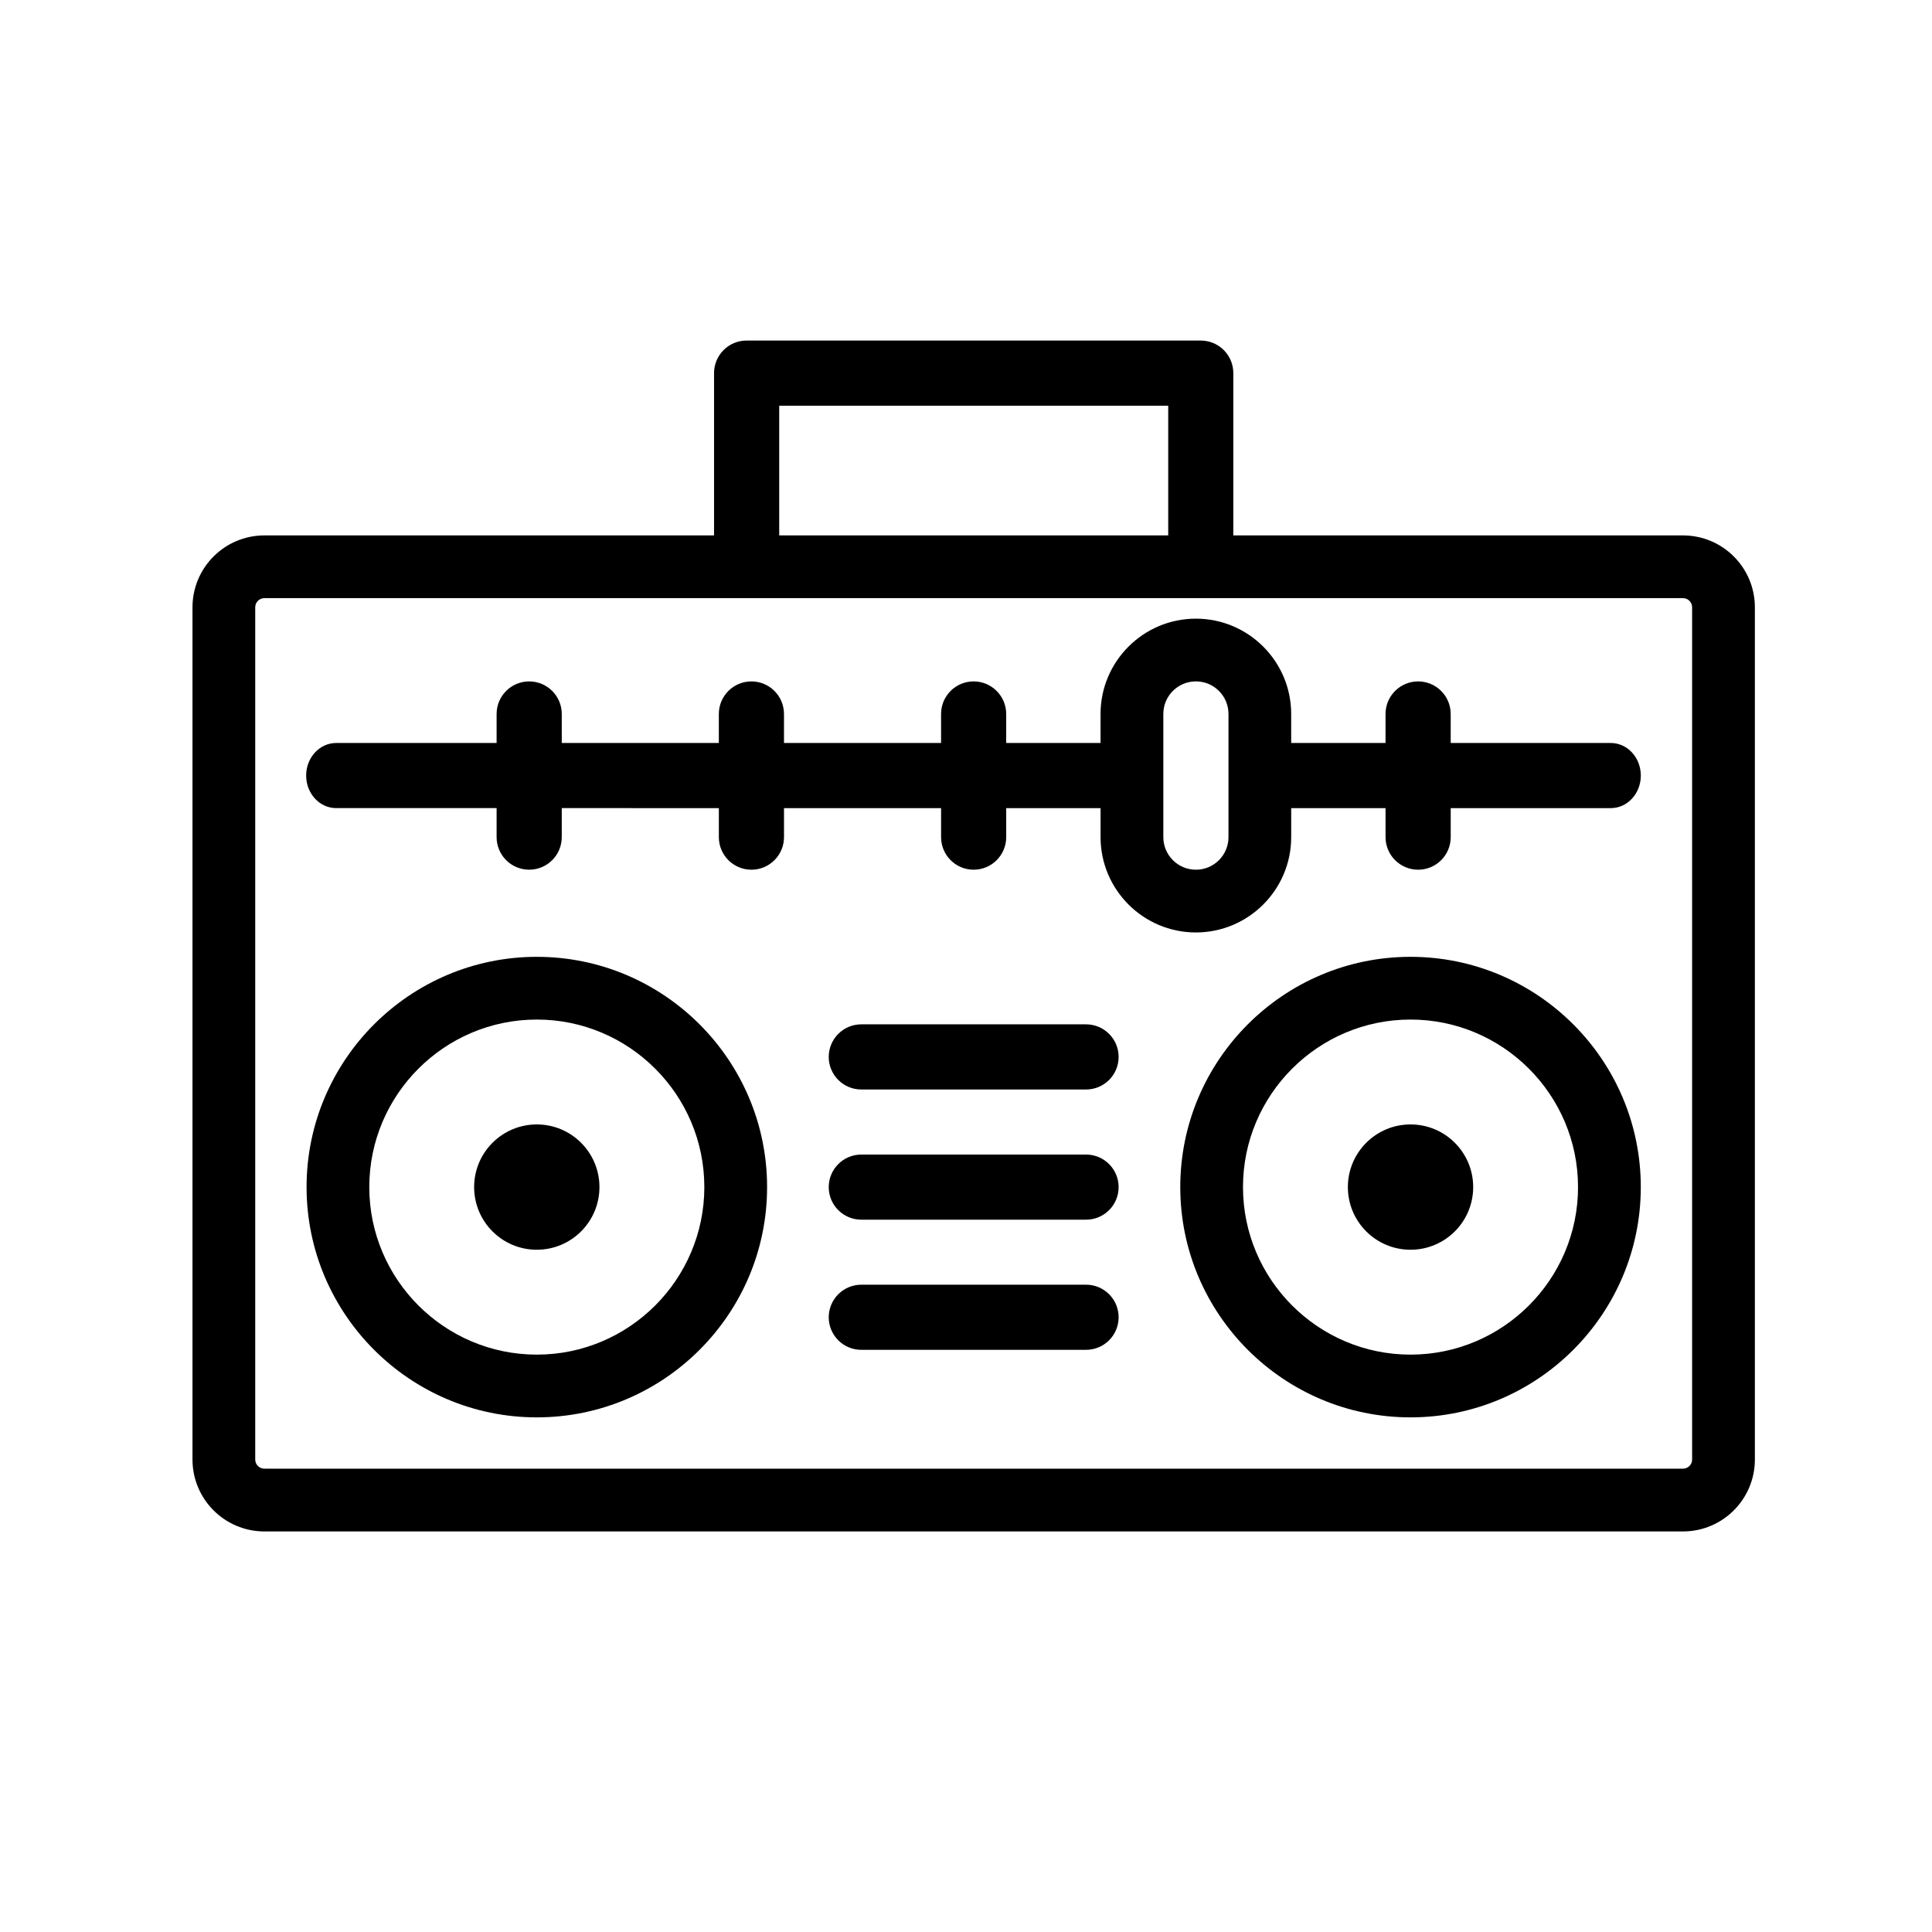
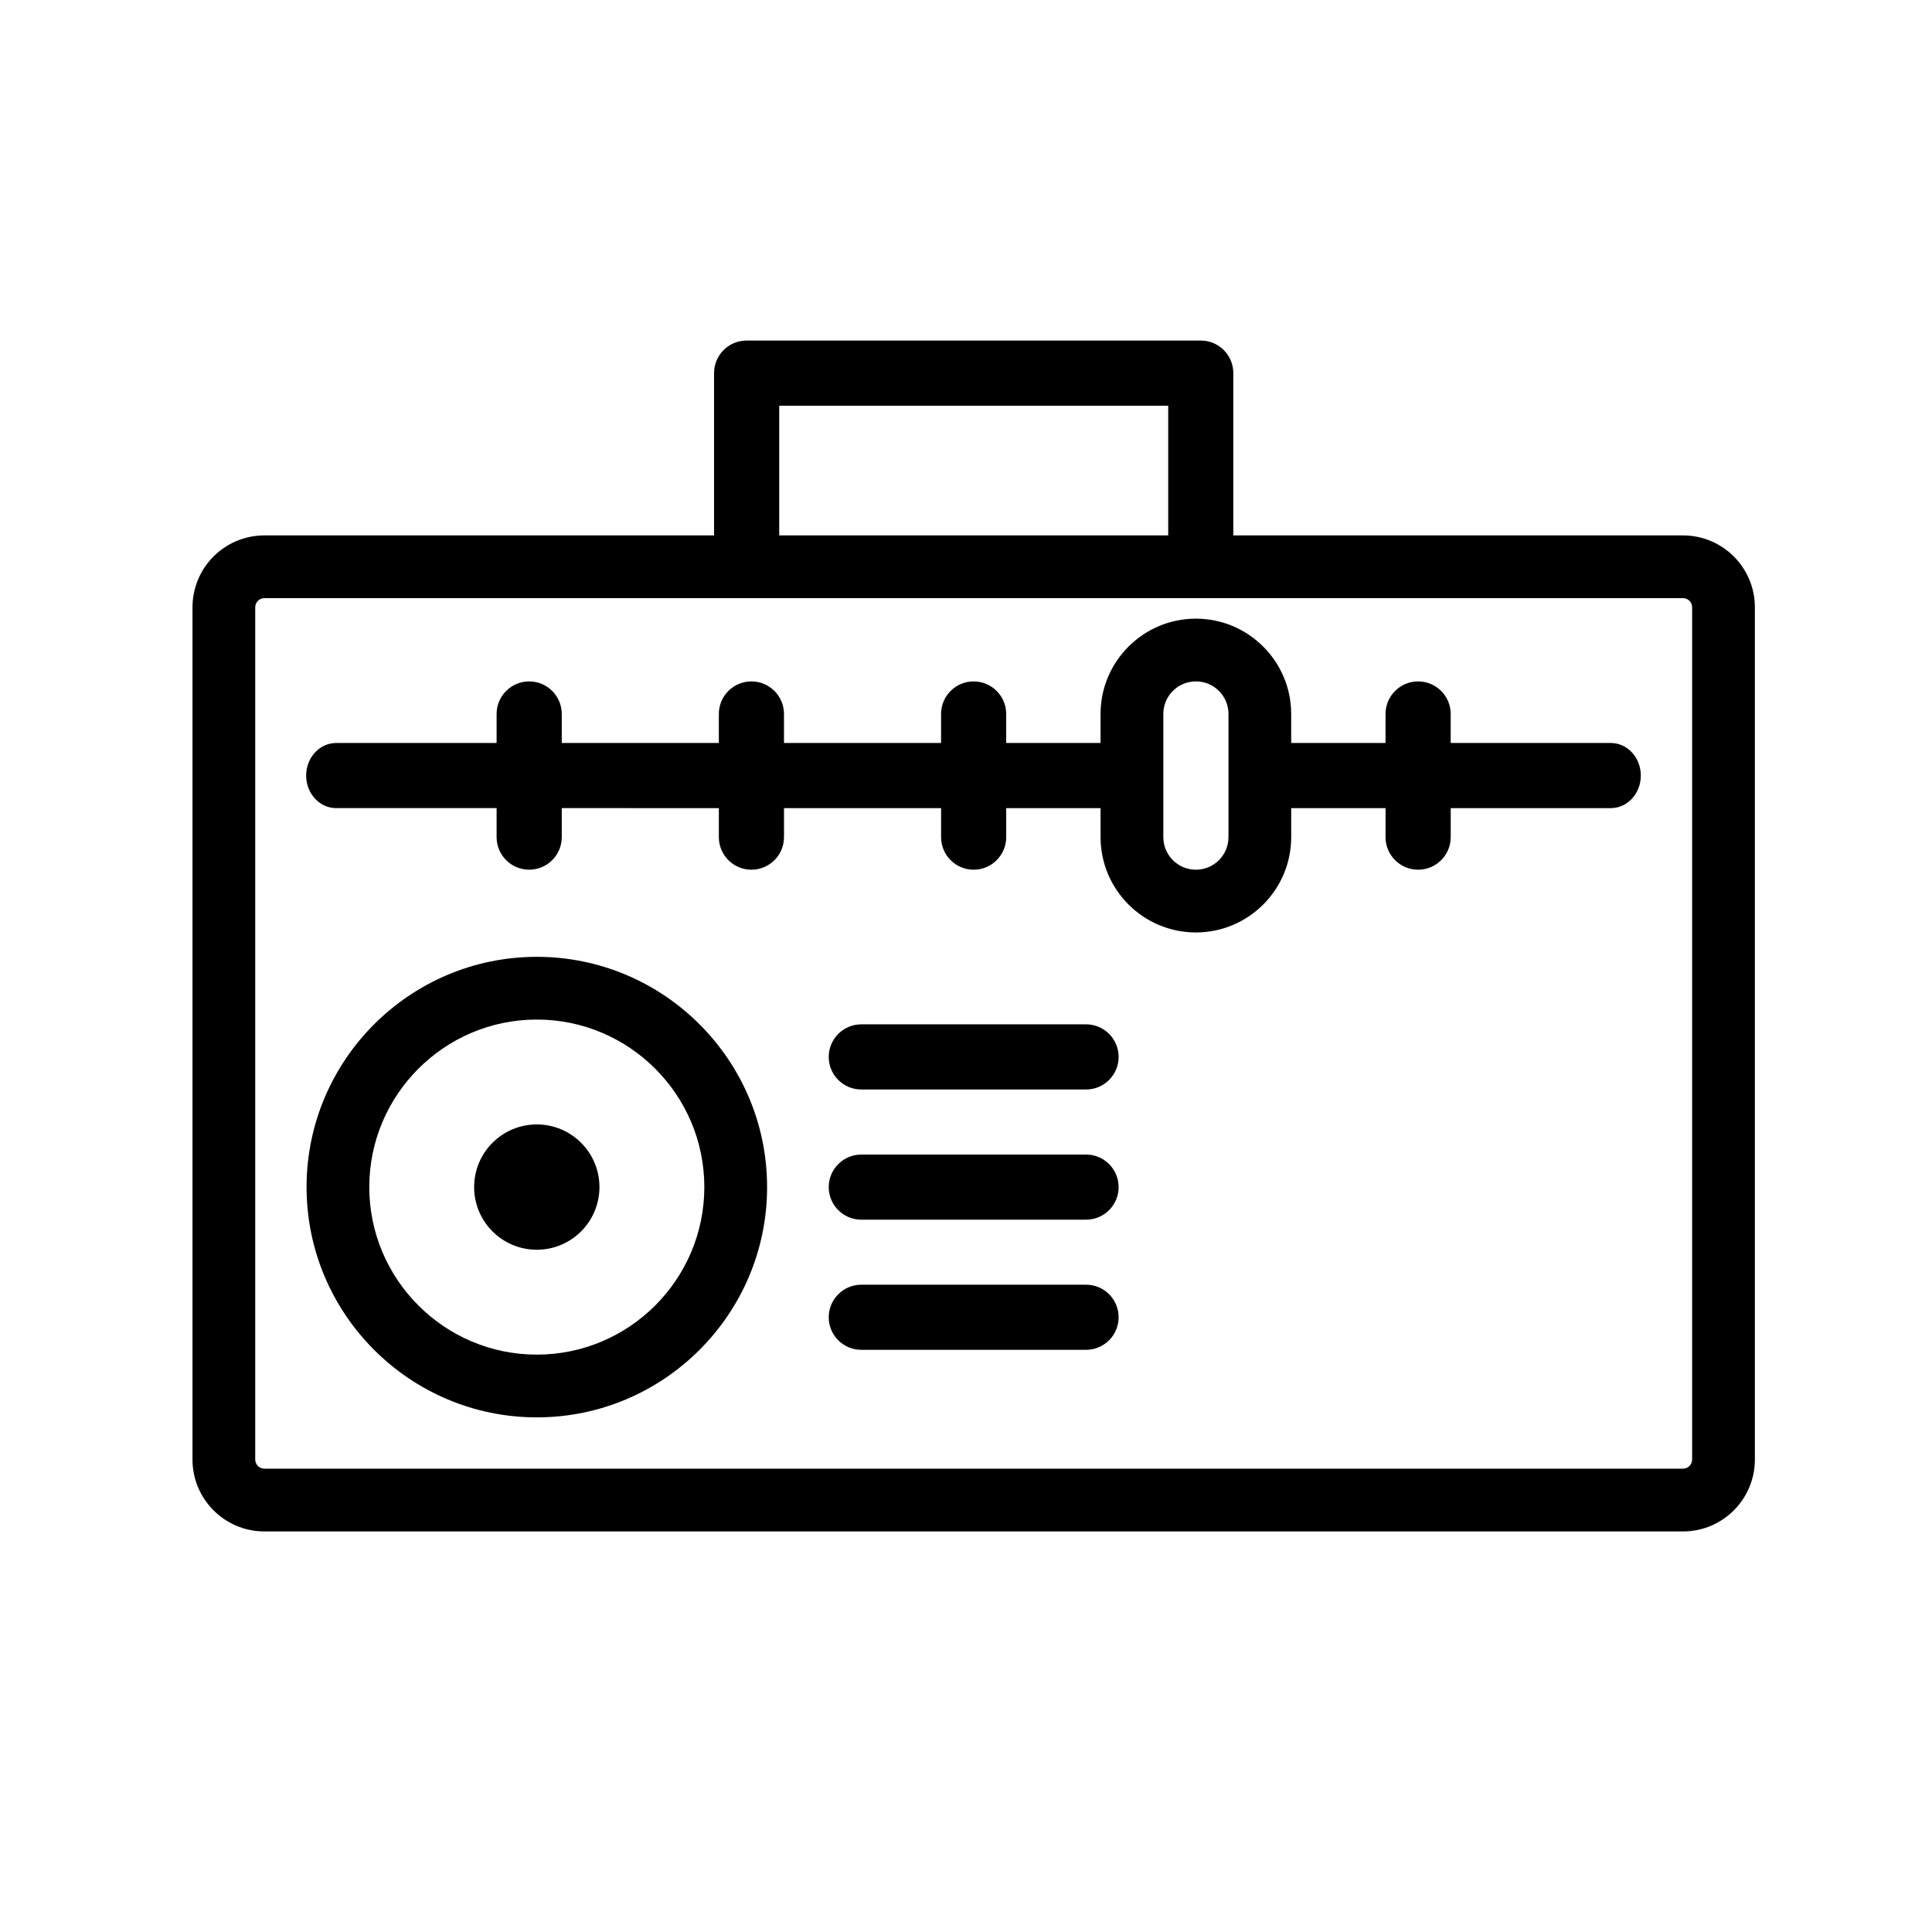
<svg xmlns="http://www.w3.org/2000/svg" fill="#000000" width="800px" height="800px" version="1.1" viewBox="144 144 512 512">
  <g>
    <path d="m590 285.89h-119.16v-43.012c0-4.168-2.961-7.648-6.887-8.453-0.562-0.109-1.152-0.176-1.742-0.176h-120.35c-4.769 0-8.629 3.863-8.629 8.629v43.012h-119.16c-10.531 0-19.059 8.535-19.059 19.059v225.84c0 10.523 8.539 19.059 19.059 19.059h375.93c10.52 0 19.059-8.535 19.059-19.059v-225.84c0-10.523-8.527-19.059-19.059-19.059zm-239.5-34.375h103.09v34.375h-103.09zm241.93 279.27c0 1.352-1.094 2.43-2.43 2.43h-375.93c-1.344 0-2.434-1.094-2.434-2.43v-225.84c0-1.344 1.094-2.434 2.434-2.434h375.93c1.352 0 2.43 1.094 2.43 2.434z" />
    <path d="m286.26 397.57c-33.645 0-61.016 27.379-61.016 61.02 0 33.648 27.379 61.027 61.016 61.027 33.656 0 61.027-27.383 61.027-61.027 0-33.645-27.371-61.02-61.027-61.02zm0 105.42c-24.48 0-44.395-19.922-44.395-44.402 0-24.477 19.914-44.395 44.395-44.395 24.48 0 44.395 19.914 44.395 44.395 0 24.48-19.914 44.402-44.395 44.402z" />
    <path d="m302.86 458.59c0 9.172-7.434 16.605-16.605 16.605-9.172 0-16.605-7.434-16.605-16.605 0-9.168 7.434-16.605 16.605-16.605 9.172 0 16.605 7.438 16.605 16.605" />
-     <path d="m517.8 397.57c-33.645 0-61.016 27.379-61.016 61.02 0 33.648 27.383 61.027 61.016 61.027 33.656 0 61.027-27.383 61.027-61.027 0-33.645-27.379-61.02-61.027-61.02zm0 105.42c-24.48 0-44.395-19.922-44.395-44.402 0-24.477 19.914-44.395 44.395-44.395 24.48 0 44.395 19.914 44.395 44.395 0 24.48-19.914 44.402-44.395 44.402z" />
-     <path d="m534.41 458.59c0 9.172-7.434 16.605-16.605 16.605-9.172 0-16.605-7.434-16.605-16.605 0-9.168 7.434-16.605 16.605-16.605 9.172 0 16.605 7.438 16.605 16.605" />
    <path d="m431.82 484.46h-59.57c-4.762 0-8.629 3.875-8.629 8.629 0 4.766 3.871 8.629 8.629 8.629h59.57c4.762 0 8.629-3.863 8.629-8.629 0-4.766-3.863-8.629-8.629-8.629z" />
    <path d="m431.82 449.97h-59.57c-4.762 0-8.629 3.875-8.629 8.629 0 4.766 3.871 8.629 8.629 8.629h59.57c4.762 0 8.629-3.863 8.629-8.629 0-4.758-3.863-8.629-8.629-8.629z" />
    <path d="m431.82 415.46h-59.57c-4.762 0-8.629 3.875-8.629 8.637 0 4.766 3.871 8.629 8.629 8.629h59.57c4.762 0 8.629-3.863 8.629-8.629 0-4.762-3.863-8.637-8.629-8.637z" />
    <path d="m570.88 340.9h-42.43v-7.691c0-4.766-3.871-8.629-8.629-8.629-4.769 0-8.641 3.863-8.641 8.629v7.691h-25.004v-7.691c0-13.926-11.324-25.258-25.258-25.258-13.93 0-25.262 11.332-25.262 25.258v7.691h-25.004v-7.691c0-4.766-3.875-8.629-8.629-8.629-4.769 0-8.629 3.863-8.629 8.629v7.691h-41.629v-7.691c0-4.766-3.871-8.629-8.629-8.629-4.769 0-8.637 3.863-8.637 8.629v7.691h-41.629v-7.691c0-4.766-3.871-8.629-8.629-8.629-4.769 0-8.637 3.863-8.637 8.629v7.691h-42.523c-4.387 0-7.949 3.871-7.949 8.629 0 4.766 3.562 8.629 7.949 8.629h42.523v7.691c0 4.766 3.863 8.629 8.637 8.629 4.762 0 8.629-3.863 8.629-8.629v-7.691l41.633 0.004v7.691c0 4.766 3.863 8.629 8.637 8.629 4.762 0 8.629-3.863 8.629-8.629v-7.691h41.629v7.691c0 4.766 3.859 8.629 8.629 8.629 4.762 0 8.629-3.863 8.629-8.629v-7.691h25.004v7.691c0 13.926 11.332 25.258 25.262 25.258s25.258-11.332 25.258-25.258v-7.691h25.004v7.691c0 4.766 3.871 8.629 8.641 8.629 4.762 0 8.629-3.863 8.629-8.629v-7.691h42.43c4.387 0 7.949-3.863 7.949-8.629 0-4.769-3.562-8.633-7.953-8.633zm-101.32 24.953c0 4.766-3.871 8.629-8.629 8.629-4.769 0-8.637-3.863-8.637-8.629v-32.648c0-4.766 3.863-8.629 8.637-8.629 4.762 0 8.629 3.863 8.629 8.629z" />
  </g>
</svg>